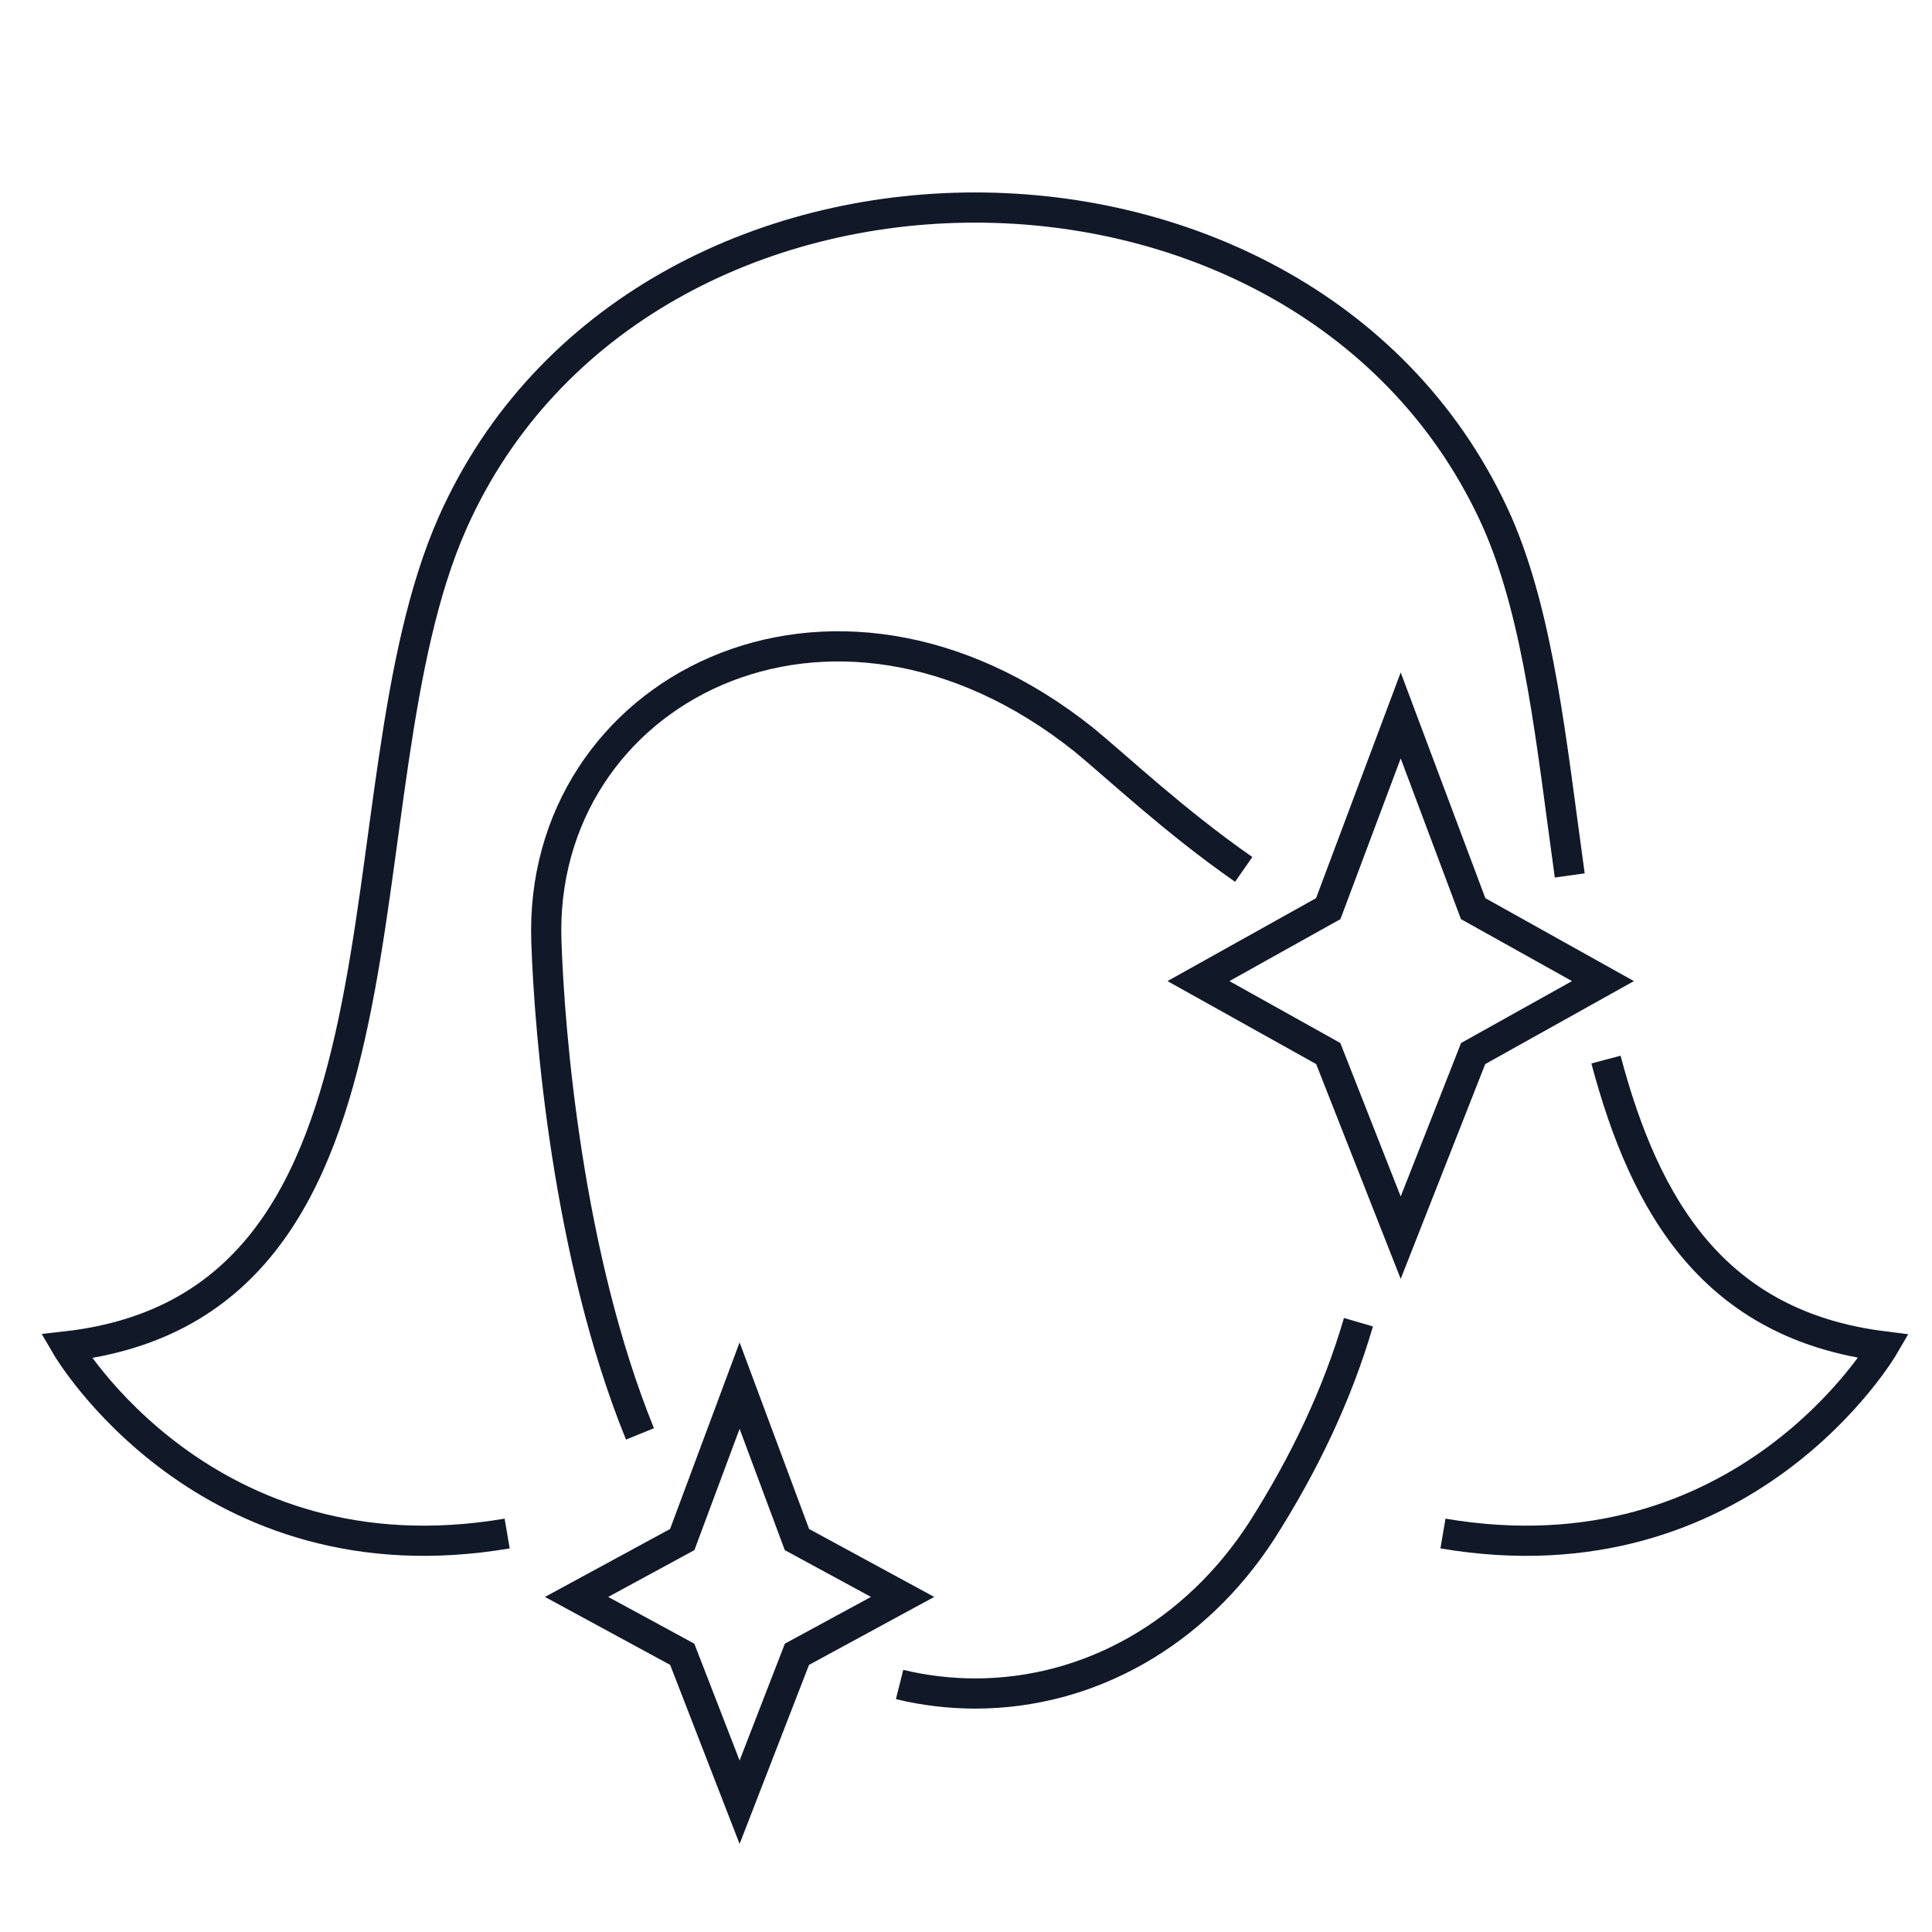
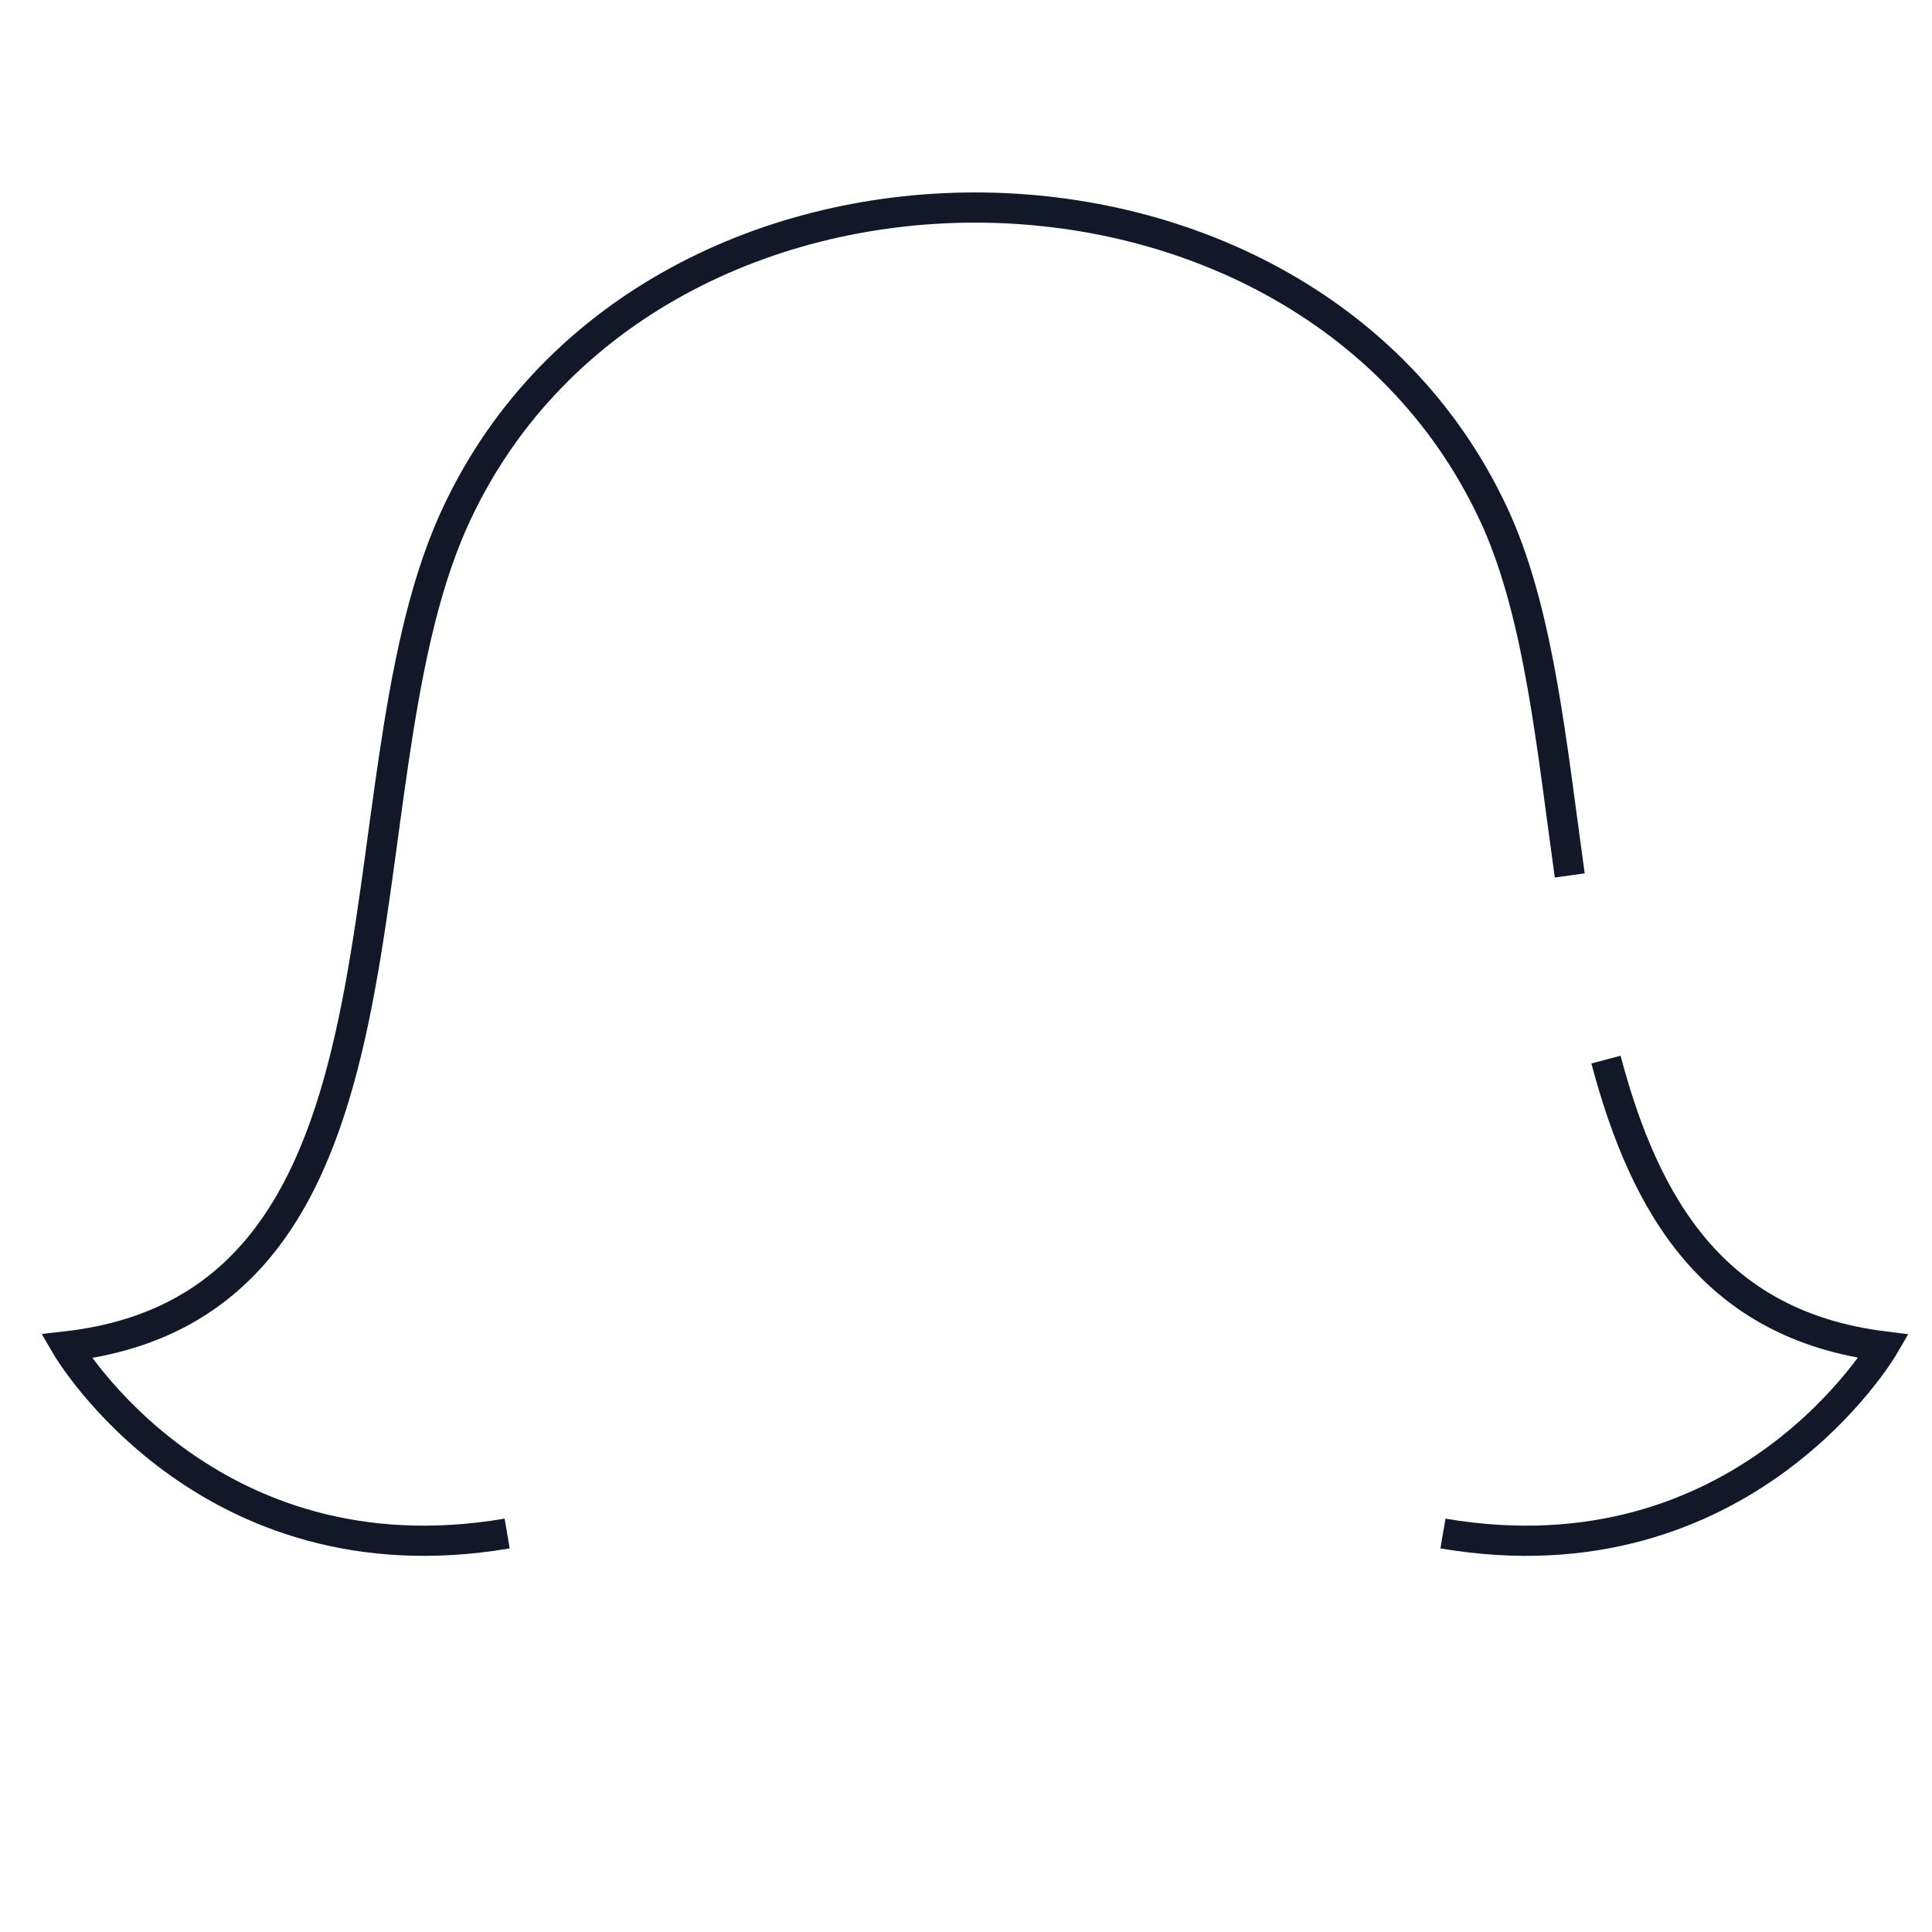
<svg xmlns="http://www.w3.org/2000/svg" version="1.1" id="Capa_1" x="0px" y="0px" viewBox="0 0 64 64" style="enable-background:new 0 0 64 64;" xml:space="preserve">
  <style type="text/css">
	.st0{fill:none;stroke:#111928;stroke-miterlimit:10;}
</style>
  <g>
    <path class="st0" d="M53.2,35.1c1.3,4.9,3.6,8.8,9.2,9.5c0,0-4.6,7.9-14.6,6.2 M16.8,50.8c-10,1.7-14.6-6.2-14.6-6.2   C14.5,43.2,11,26.3,15,17.3c6.2-13.9,28.4-13.9,34.6,0C51,20.5,51.4,24.7,52,29" />
-     <path class="st0" d="M21.2,47.5c-2.4-5.9-3-13.3-3.1-16.3c-0.3-8.3,9.4-13.4,17.8-6.7c1.1,0.9,3,2.7,5.3,4.3 M45,43.8   c-0.7,2.4-1.8,4.7-3.2,6.9c-2.2,3.4-5.7,5.4-9.5,5.4c-0.8,0-1.7-0.1-2.5-0.3 M46.4,23.7l2.4,6.4l4.3,2.4l-4.3,2.4l-2.4,6.1   l-2.4-6.1l-4.3-2.4l4.3-2.4L46.4,23.7z M24.5,45.9l1.9,5.1l3.5,1.9l-3.5,1.9l-1.9,4.9l-1.9-4.9l-3.5-1.9l3.5-1.9L24.5,45.9z" />
  </g>
</svg>